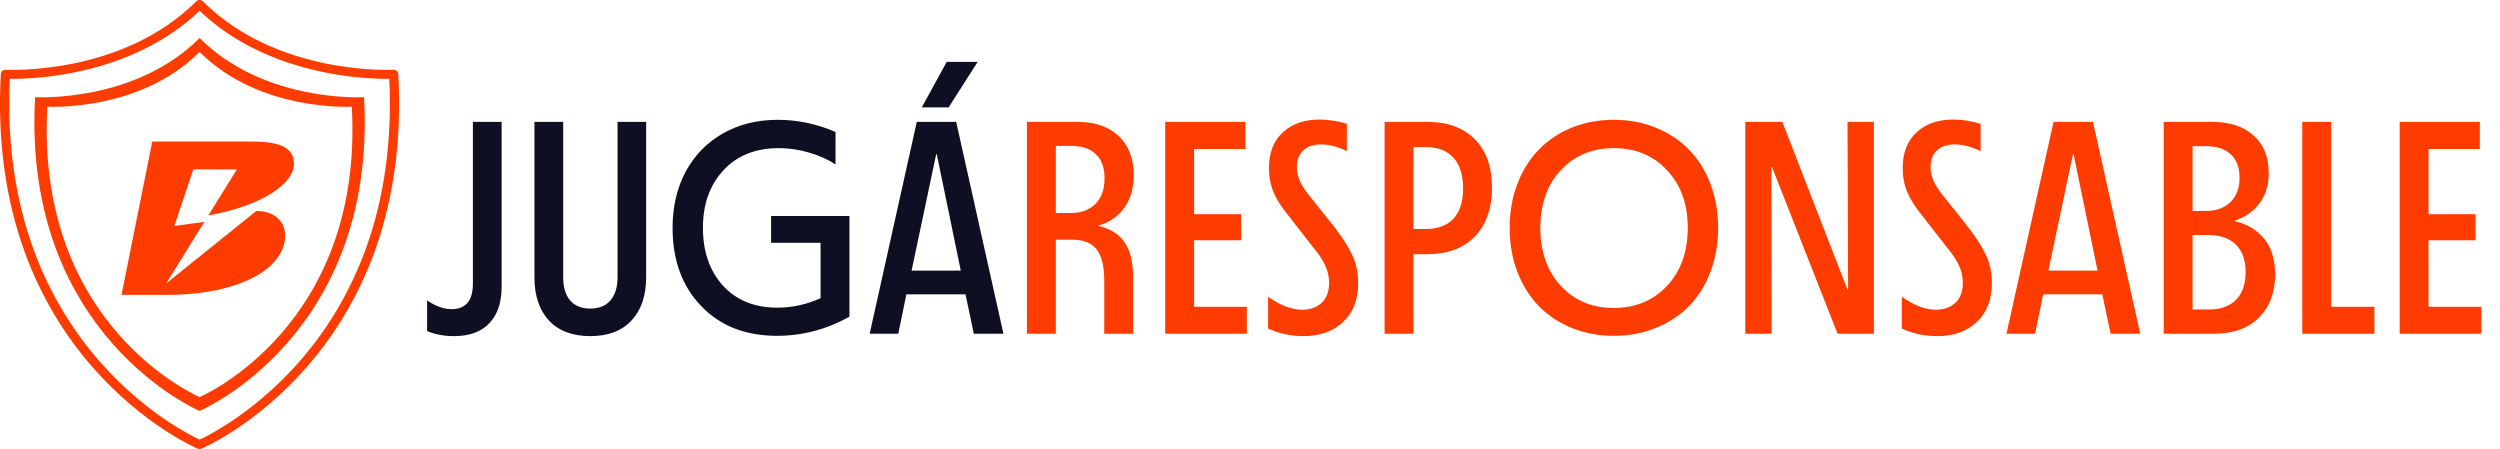
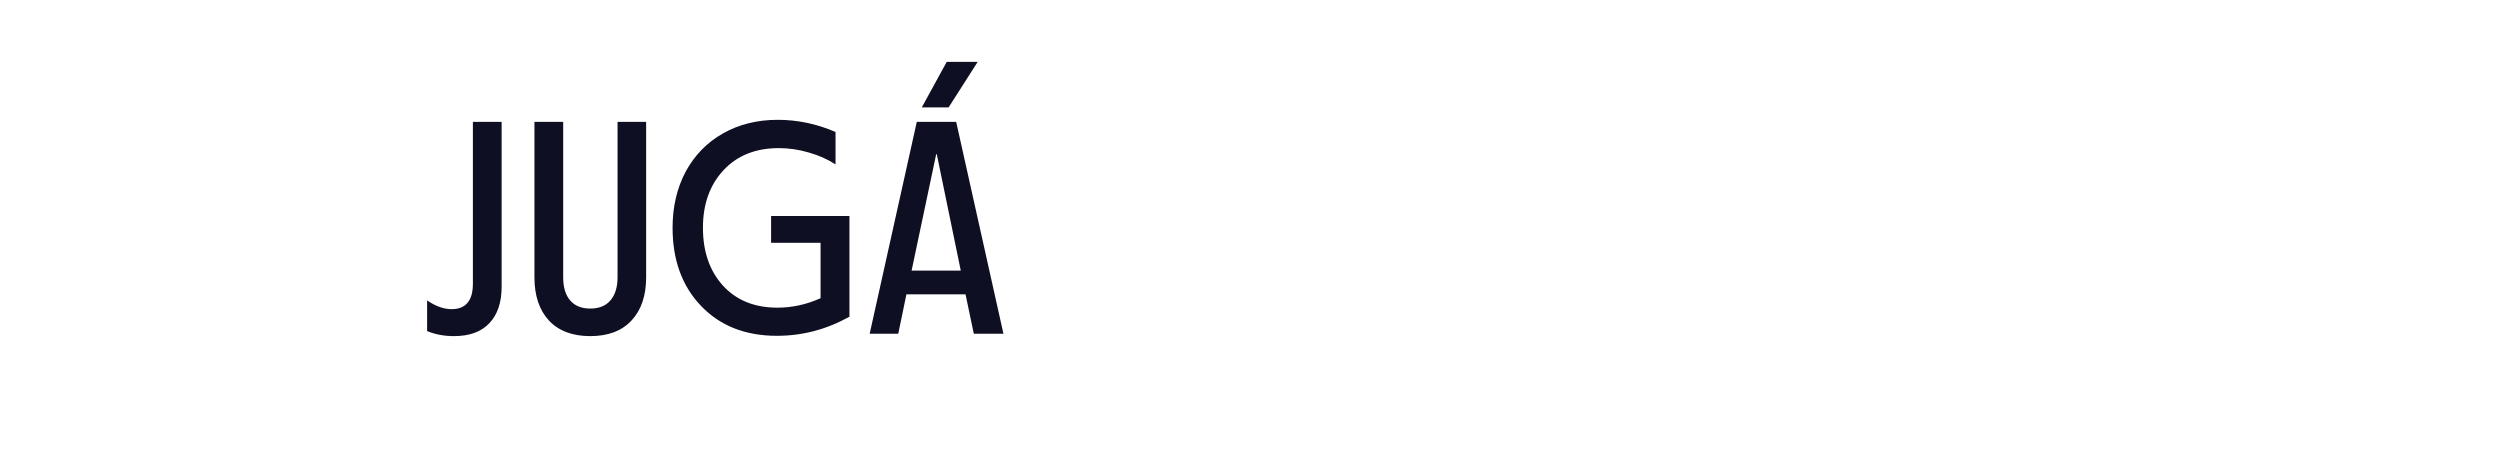
<svg xmlns="http://www.w3.org/2000/svg" width="206" height="37" viewBox="0 0 206 37" fill="none">
  <g clip-path="url(#clip0_75_1994)">
    <path d="M32.82 6.098C32.814 5.999 32.769 5.908 32.694 5.843C32.618 5.778 32.518 5.744 32.417 5.75C32.323 5.756 22.839 6.242 16.718 0.108C16.575 -0.036 16.315 -0.036 16.17 0.108C10.049 6.242 0.566 5.756 0.471 5.75C0.37 5.744 0.27 5.778 0.194 5.843C0.118 5.908 0.072 6.001 0.068 6.098C-0.229 11.436 0.436 16.379 2.044 20.791C3.334 24.326 5.226 27.529 7.673 30.31C11.842 35.051 16.113 36.893 16.292 36.97C16.34 36.991 16.392 37.001 16.444 37.001C16.496 37.001 16.547 36.991 16.596 36.97C16.775 36.893 21.046 35.051 25.215 30.31C27.662 27.53 29.554 24.328 30.844 20.791C32.452 16.379 33.117 11.436 32.82 6.098ZM18.94 34.802C17.718 35.606 16.794 36.063 16.444 36.227C16.094 36.063 15.17 35.606 13.947 34.802C12.508 33.856 10.346 32.219 8.226 29.804C5.848 27.093 4.006 23.97 2.753 20.522C1.22 16.307 0.566 11.59 0.808 6.495C2.658 6.519 10.799 6.289 16.442 0.886C22.088 6.289 30.225 6.517 32.078 6.495C32.322 11.59 31.668 16.307 30.134 20.522C28.879 23.969 27.038 27.092 24.66 29.804C22.542 32.219 20.38 33.854 18.939 34.802H18.94Z" fill="#FF3C00" />
    <path d="M29.997 8.008C29.997 8.008 21.799 8.499 16.445 3.133C11.09 8.499 2.892 8.008 2.892 8.008C1.799 27.656 16.445 33.861 16.445 33.861C16.445 33.861 31.091 27.656 29.997 8.008ZM16.445 32.718C16.445 32.718 2.889 26.975 3.901 8.789C3.901 8.789 11.488 9.244 16.445 4.277C21.401 9.244 28.988 8.789 28.988 8.789C29.999 26.974 16.445 32.718 16.445 32.718Z" fill="#FF3C00" />
-     <path d="M24.22 13.506C24.22 12.12 22.99 11.661 20.694 11.661H12.548L10.012 24.297H13.723C19.835 24.297 23.495 22.06 23.495 19.427C23.495 18.197 22.564 17.383 21.117 17.383L13.691 23.357L16.841 18.281L14.363 18.618L15.928 13.952L19.52 13.961L17.168 17.749C21.48 16.994 24.22 15.165 24.22 13.505V13.506Z" fill="#FF3C00" />
  </g>
  <path d="M37.416 27.696C36.594 27.696 35.853 27.557 35.194 27.28V24.754C35.894 25.234 36.566 25.474 37.209 25.474C38.38 25.474 38.966 24.774 38.966 23.374V10.044H41.334V23.631C41.334 24.925 40.997 25.925 40.321 26.634C39.654 27.342 38.685 27.696 37.416 27.696ZM52.033 26.414C51.236 27.268 50.105 27.696 48.64 27.696C47.175 27.696 46.04 27.268 45.234 26.414C44.436 25.551 44.038 24.363 44.038 22.849V10.044H46.406V22.849C46.406 23.671 46.597 24.306 46.98 24.754C47.362 25.201 47.915 25.425 48.64 25.425C49.364 25.425 49.917 25.201 50.3 24.754C50.69 24.298 50.886 23.663 50.886 22.849V10.044H53.242V22.849C53.242 24.363 52.839 25.551 52.033 26.414ZM64.014 27.671C61.426 27.671 59.346 26.853 57.776 25.218C56.205 23.582 55.42 21.433 55.42 18.772C55.42 17.031 55.782 15.485 56.506 14.133C57.239 12.783 58.26 11.737 59.57 10.996C60.889 10.248 62.394 9.873 64.087 9.873C65.715 9.873 67.301 10.207 68.848 10.874V13.548C68.213 13.133 67.484 12.807 66.663 12.571C65.841 12.327 65.011 12.205 64.172 12.205C62.268 12.205 60.75 12.811 59.619 14.024C58.488 15.236 57.922 16.819 57.922 18.772C57.922 20.733 58.472 22.32 59.57 23.533C60.677 24.745 62.175 25.352 64.062 25.352C65.275 25.352 66.459 25.091 67.615 24.571V20.005H63.538V17.796H69.995V26.096C68.115 27.146 66.121 27.671 64.014 27.671ZM71.661 27.5L75.543 10.044H78.79L82.684 27.5H80.242L79.559 24.253H74.688L74.017 27.5H71.661ZM75.115 22.3H79.168L77.19 12.705H77.142L75.115 22.3ZM75.957 8.848L78.008 5.1H80.56L78.167 8.848H75.957Z" fill="#0F0F23" />
-   <path d="M84.618 27.5V10.044H88.768C90.217 10.044 91.352 10.431 92.174 11.204C93.004 11.977 93.419 13.059 93.419 14.451C93.419 15.509 93.159 16.4 92.638 17.124C92.125 17.84 91.425 18.325 90.538 18.577V18.626C91.498 18.846 92.21 19.297 92.674 19.981C93.138 20.664 93.37 21.645 93.37 22.923V27.5H90.99V23.13C90.99 21.934 90.778 21.071 90.355 20.542C89.932 20.013 89.26 19.749 88.341 19.749H86.998V27.5H84.618ZM86.998 17.552H88.243C89.09 17.552 89.761 17.303 90.257 16.807C90.762 16.302 91.014 15.598 91.014 14.695C91.014 13.816 90.774 13.153 90.294 12.705C89.822 12.25 89.147 12.022 88.268 12.022H86.998V17.552ZM96.012 27.5V10.044H102.616V12.278H98.393V17.649H102.262V19.798H98.393V25.279H102.738V27.5H96.012ZM107.407 27.696C106.365 27.696 105.393 27.488 104.489 27.073V24.448C105.498 25.165 106.43 25.523 107.285 25.523C107.944 25.523 108.481 25.335 108.896 24.961C109.311 24.579 109.519 24.025 109.519 23.301C109.519 22.805 109.413 22.333 109.201 21.885C108.998 21.437 108.676 20.949 108.237 20.42L106.113 17.698C105.592 17.063 105.201 16.445 104.941 15.842C104.689 15.232 104.562 14.569 104.562 13.853C104.562 12.591 104.941 11.611 105.698 10.911C106.463 10.203 107.476 9.849 108.737 9.849C109.437 9.849 110.186 9.967 110.983 10.203V12.449C110.21 12.083 109.494 11.9 108.835 11.9C108.225 11.9 107.74 12.066 107.382 12.4C107.032 12.734 106.857 13.202 106.857 13.804C106.857 14.496 107.183 15.244 107.834 16.05L109.909 18.65C110.601 19.545 111.105 20.335 111.423 21.018C111.748 21.702 111.911 22.471 111.911 23.325C111.911 24.693 111.496 25.763 110.666 26.536C109.844 27.309 108.758 27.696 107.407 27.696ZM114.089 27.5V10.044H117.642C119.285 10.044 120.579 10.52 121.523 11.472C122.467 12.425 122.939 13.751 122.939 15.452C122.939 17.169 122.467 18.516 121.523 19.492C120.579 20.461 119.285 20.945 117.642 20.945H116.47V27.5H114.089ZM116.47 18.87H117.471C118.472 18.87 119.237 18.585 119.766 18.015C120.295 17.438 120.559 16.608 120.559 15.525C120.559 14.427 120.295 13.584 119.766 12.998C119.237 12.412 118.472 12.119 117.471 12.119H116.47V18.87ZM132.967 27.671C131.73 27.671 130.578 27.456 129.512 27.024C128.454 26.593 127.551 25.995 126.802 25.23C126.054 24.457 125.464 23.517 125.032 22.41C124.609 21.295 124.397 20.082 124.397 18.772C124.397 17.462 124.609 16.253 125.032 15.147C125.464 14.032 126.054 13.092 126.802 12.327C127.551 11.554 128.454 10.952 129.512 10.52C130.578 10.089 131.73 9.873 132.967 9.873C134.22 9.873 135.376 10.089 136.434 10.52C137.5 10.952 138.411 11.554 139.168 12.327C139.925 13.092 140.515 14.032 140.938 15.147C141.361 16.253 141.573 17.462 141.573 18.772C141.573 20.082 141.361 21.295 140.938 22.41C140.515 23.517 139.925 24.457 139.168 25.23C138.411 25.995 137.5 26.593 136.434 27.024C135.376 27.456 134.22 27.671 132.967 27.671ZM126.924 18.772C126.924 20.742 127.486 22.337 128.609 23.557C129.74 24.77 131.193 25.376 132.967 25.376C134.757 25.376 136.222 24.77 137.361 23.557C138.501 22.345 139.07 20.75 139.07 18.772C139.07 16.811 138.501 15.228 137.361 14.024C136.23 12.811 134.765 12.205 132.967 12.205C131.193 12.205 129.74 12.811 128.609 14.024C127.486 15.228 126.924 16.811 126.924 18.772ZM143.812 27.5V10.044H146.864L152.235 23.875H152.284L152.235 10.044H154.408V27.5H151.417L146.009 13.755H145.96L145.985 27.5H143.812ZM159.625 27.696C158.584 27.696 157.611 27.488 156.708 27.073V24.448C157.717 25.165 158.649 25.523 159.503 25.523C160.163 25.523 160.7 25.335 161.115 24.961C161.53 24.579 161.737 24.025 161.737 23.301C161.737 22.805 161.632 22.333 161.42 21.885C161.216 21.437 160.895 20.949 160.456 20.42L158.332 17.698C157.811 17.063 157.42 16.445 157.16 15.842C156.907 15.232 156.781 14.569 156.781 13.853C156.781 12.591 157.16 11.611 157.917 10.911C158.681 10.203 159.695 9.849 160.956 9.849C161.656 9.849 162.405 9.967 163.202 10.203V12.449C162.429 12.083 161.713 11.9 161.054 11.9C160.443 11.9 159.959 12.066 159.601 12.4C159.251 12.734 159.076 13.202 159.076 13.804C159.076 14.496 159.402 15.244 160.053 16.05L162.128 18.65C162.82 19.545 163.324 20.335 163.642 21.018C163.967 21.702 164.13 22.471 164.13 23.325C164.13 24.693 163.715 25.763 162.885 26.536C162.063 27.309 160.976 27.696 159.625 27.696ZM165.332 27.5L169.213 10.044H172.46L176.354 27.5H173.913L173.229 24.253H168.359L167.688 27.5H165.332ZM168.786 22.3H172.839L170.861 12.705H170.812L168.786 22.3ZM178.289 27.5V10.044H182.292C183.733 10.044 184.868 10.418 185.698 11.167C186.528 11.916 186.943 12.945 186.943 14.256C186.943 15.248 186.691 16.078 186.187 16.746C185.69 17.413 185.015 17.889 184.16 18.174V18.223C185.194 18.475 186.003 18.968 186.589 19.7C187.175 20.424 187.468 21.393 187.468 22.605C187.468 24.095 187.025 25.283 186.138 26.17C185.251 27.057 184.018 27.5 182.439 27.5H178.289ZM180.669 25.498H182.061C182.988 25.498 183.717 25.234 184.246 24.705C184.775 24.168 185.039 23.407 185.039 22.422C185.039 21.429 184.771 20.672 184.233 20.152C183.696 19.631 182.948 19.37 181.987 19.37H180.669V25.498ZM180.669 17.381H181.768C182.622 17.381 183.298 17.137 183.794 16.648C184.29 16.16 184.539 15.493 184.539 14.646C184.539 13.808 184.299 13.165 183.818 12.717C183.338 12.27 182.663 12.046 181.792 12.046H180.669V17.381ZM189.708 27.5V10.044H192.088V25.279H195.652V27.5H189.708ZM197.733 27.5V10.044H204.337V12.278H200.113V17.649H203.983V19.798H200.113V25.279H204.459V27.5H197.733Z" fill="#FF3C00" />
  <defs>
    <clipPath id="clip0_75_1994">
-       <rect width="32.889" height="37.001" fill="white" />
-     </clipPath>
+       </clipPath>
  </defs>
</svg>